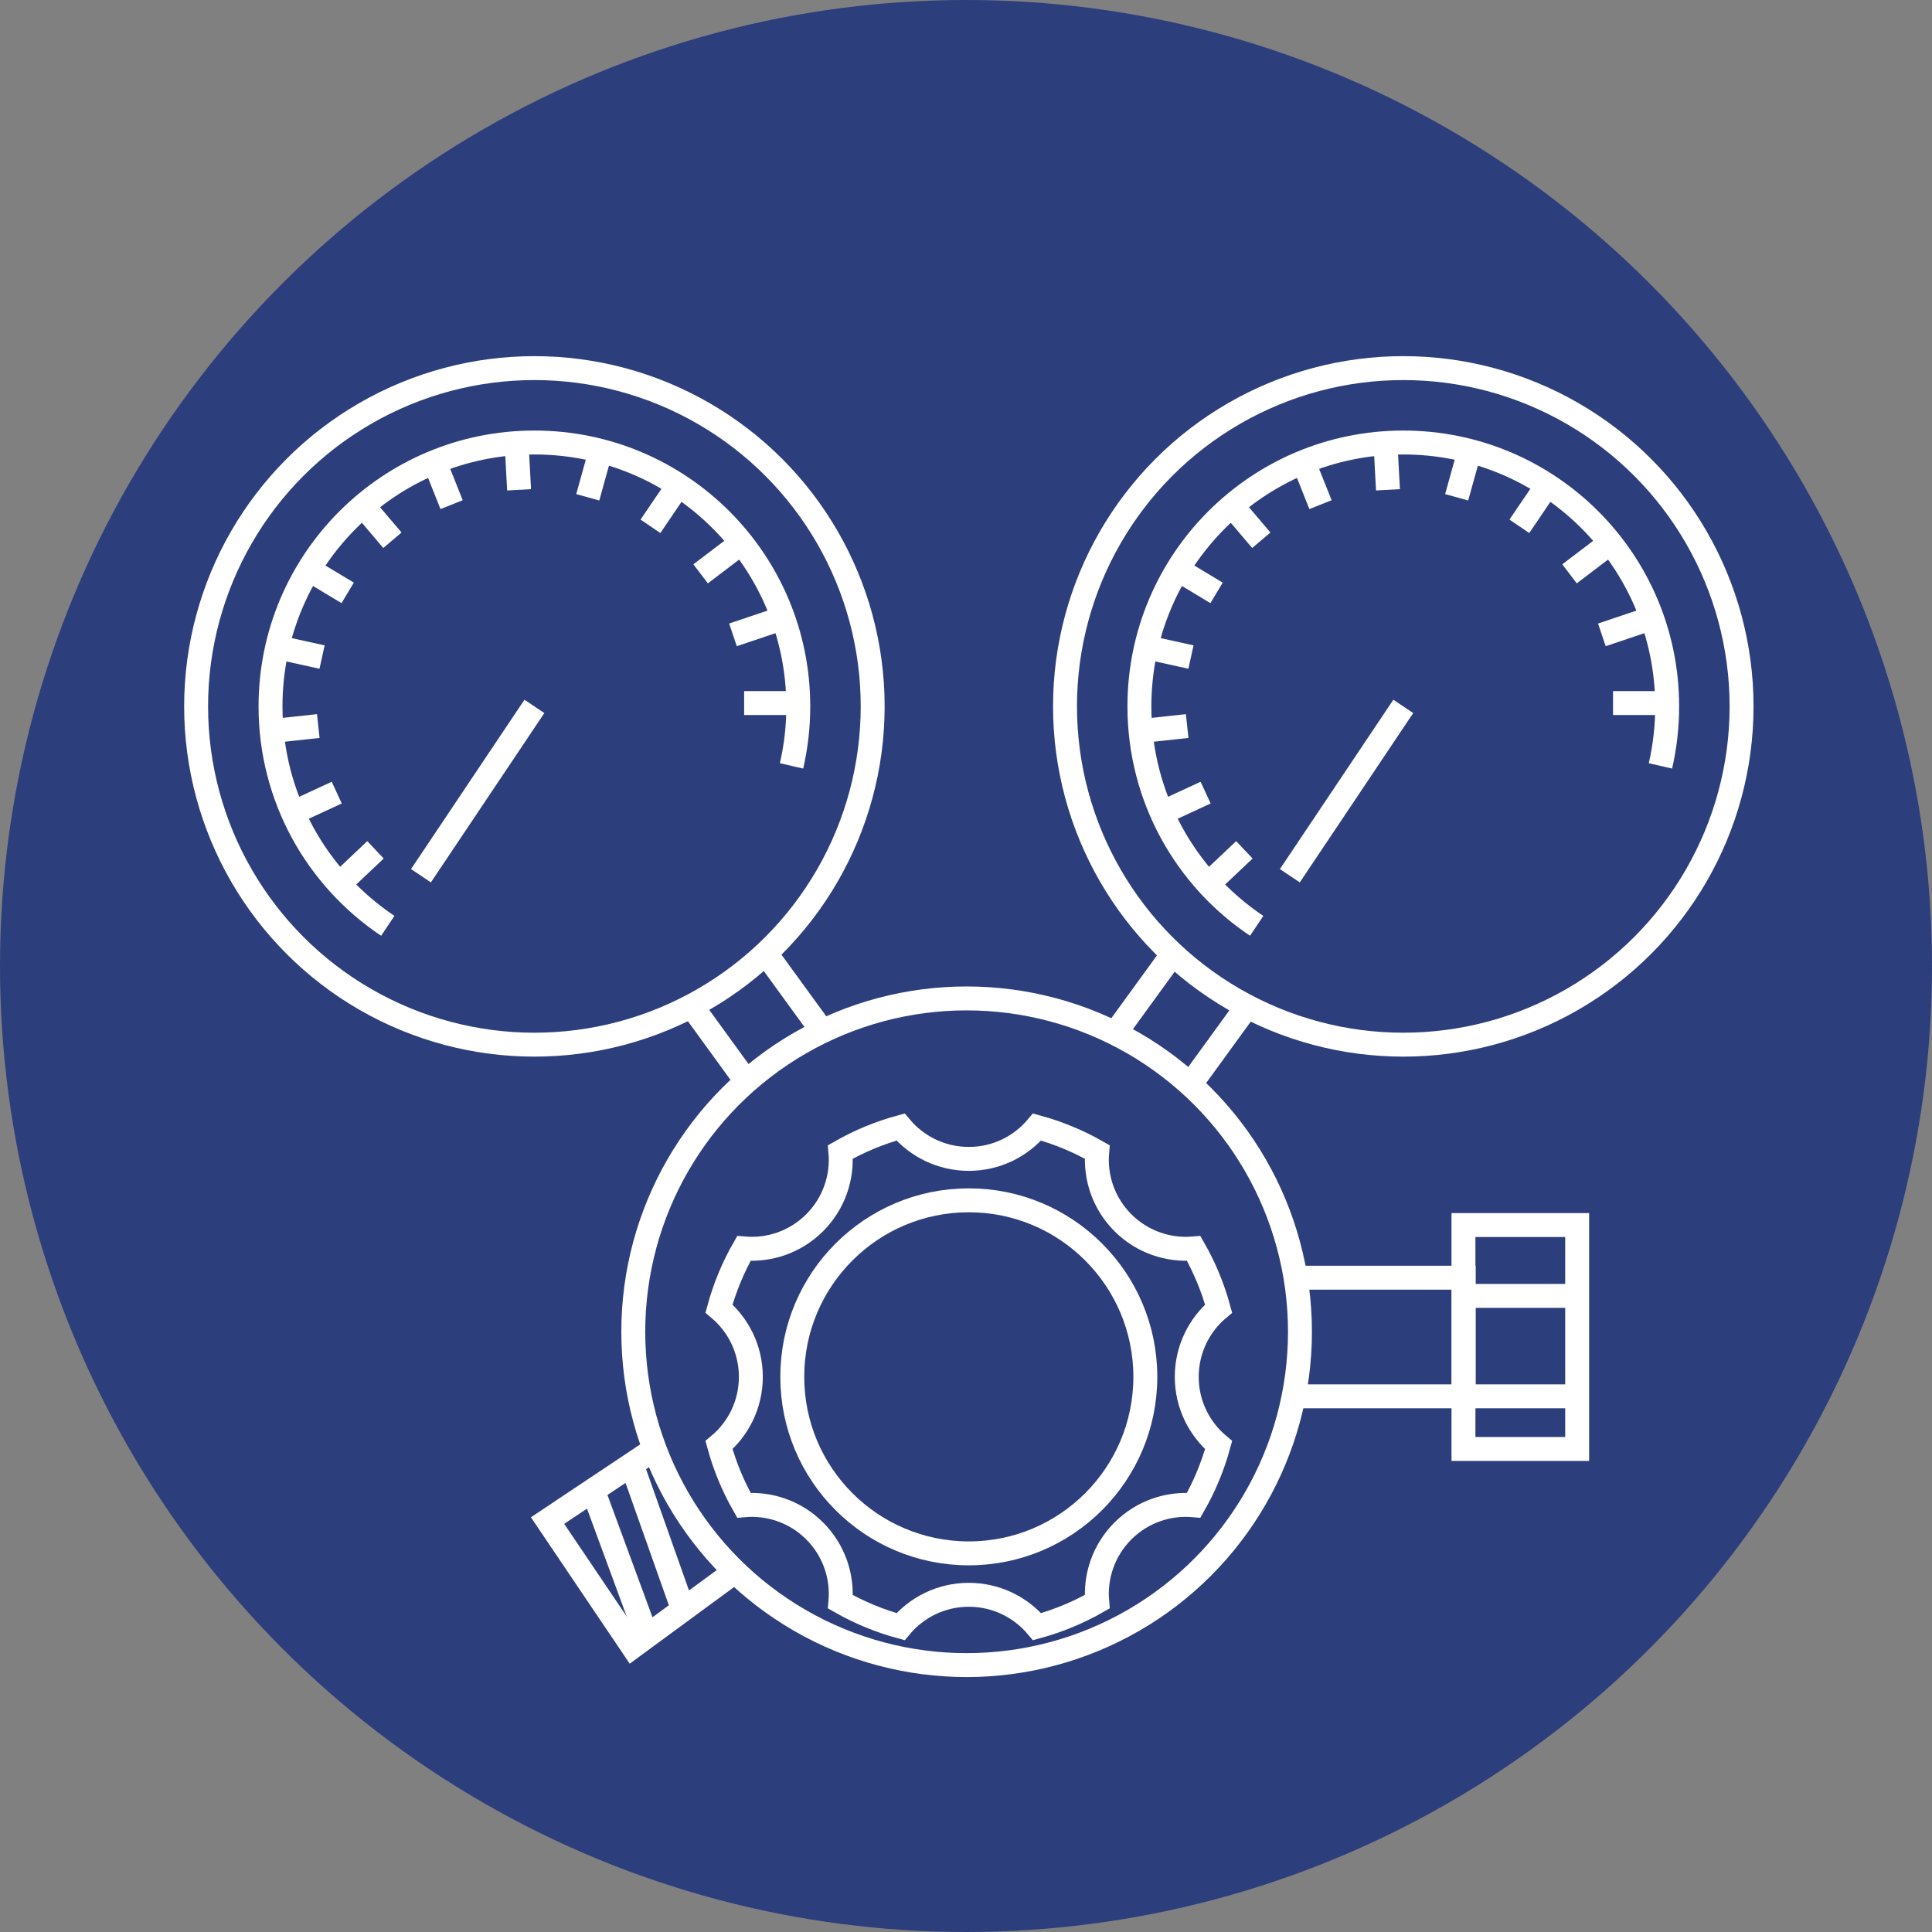
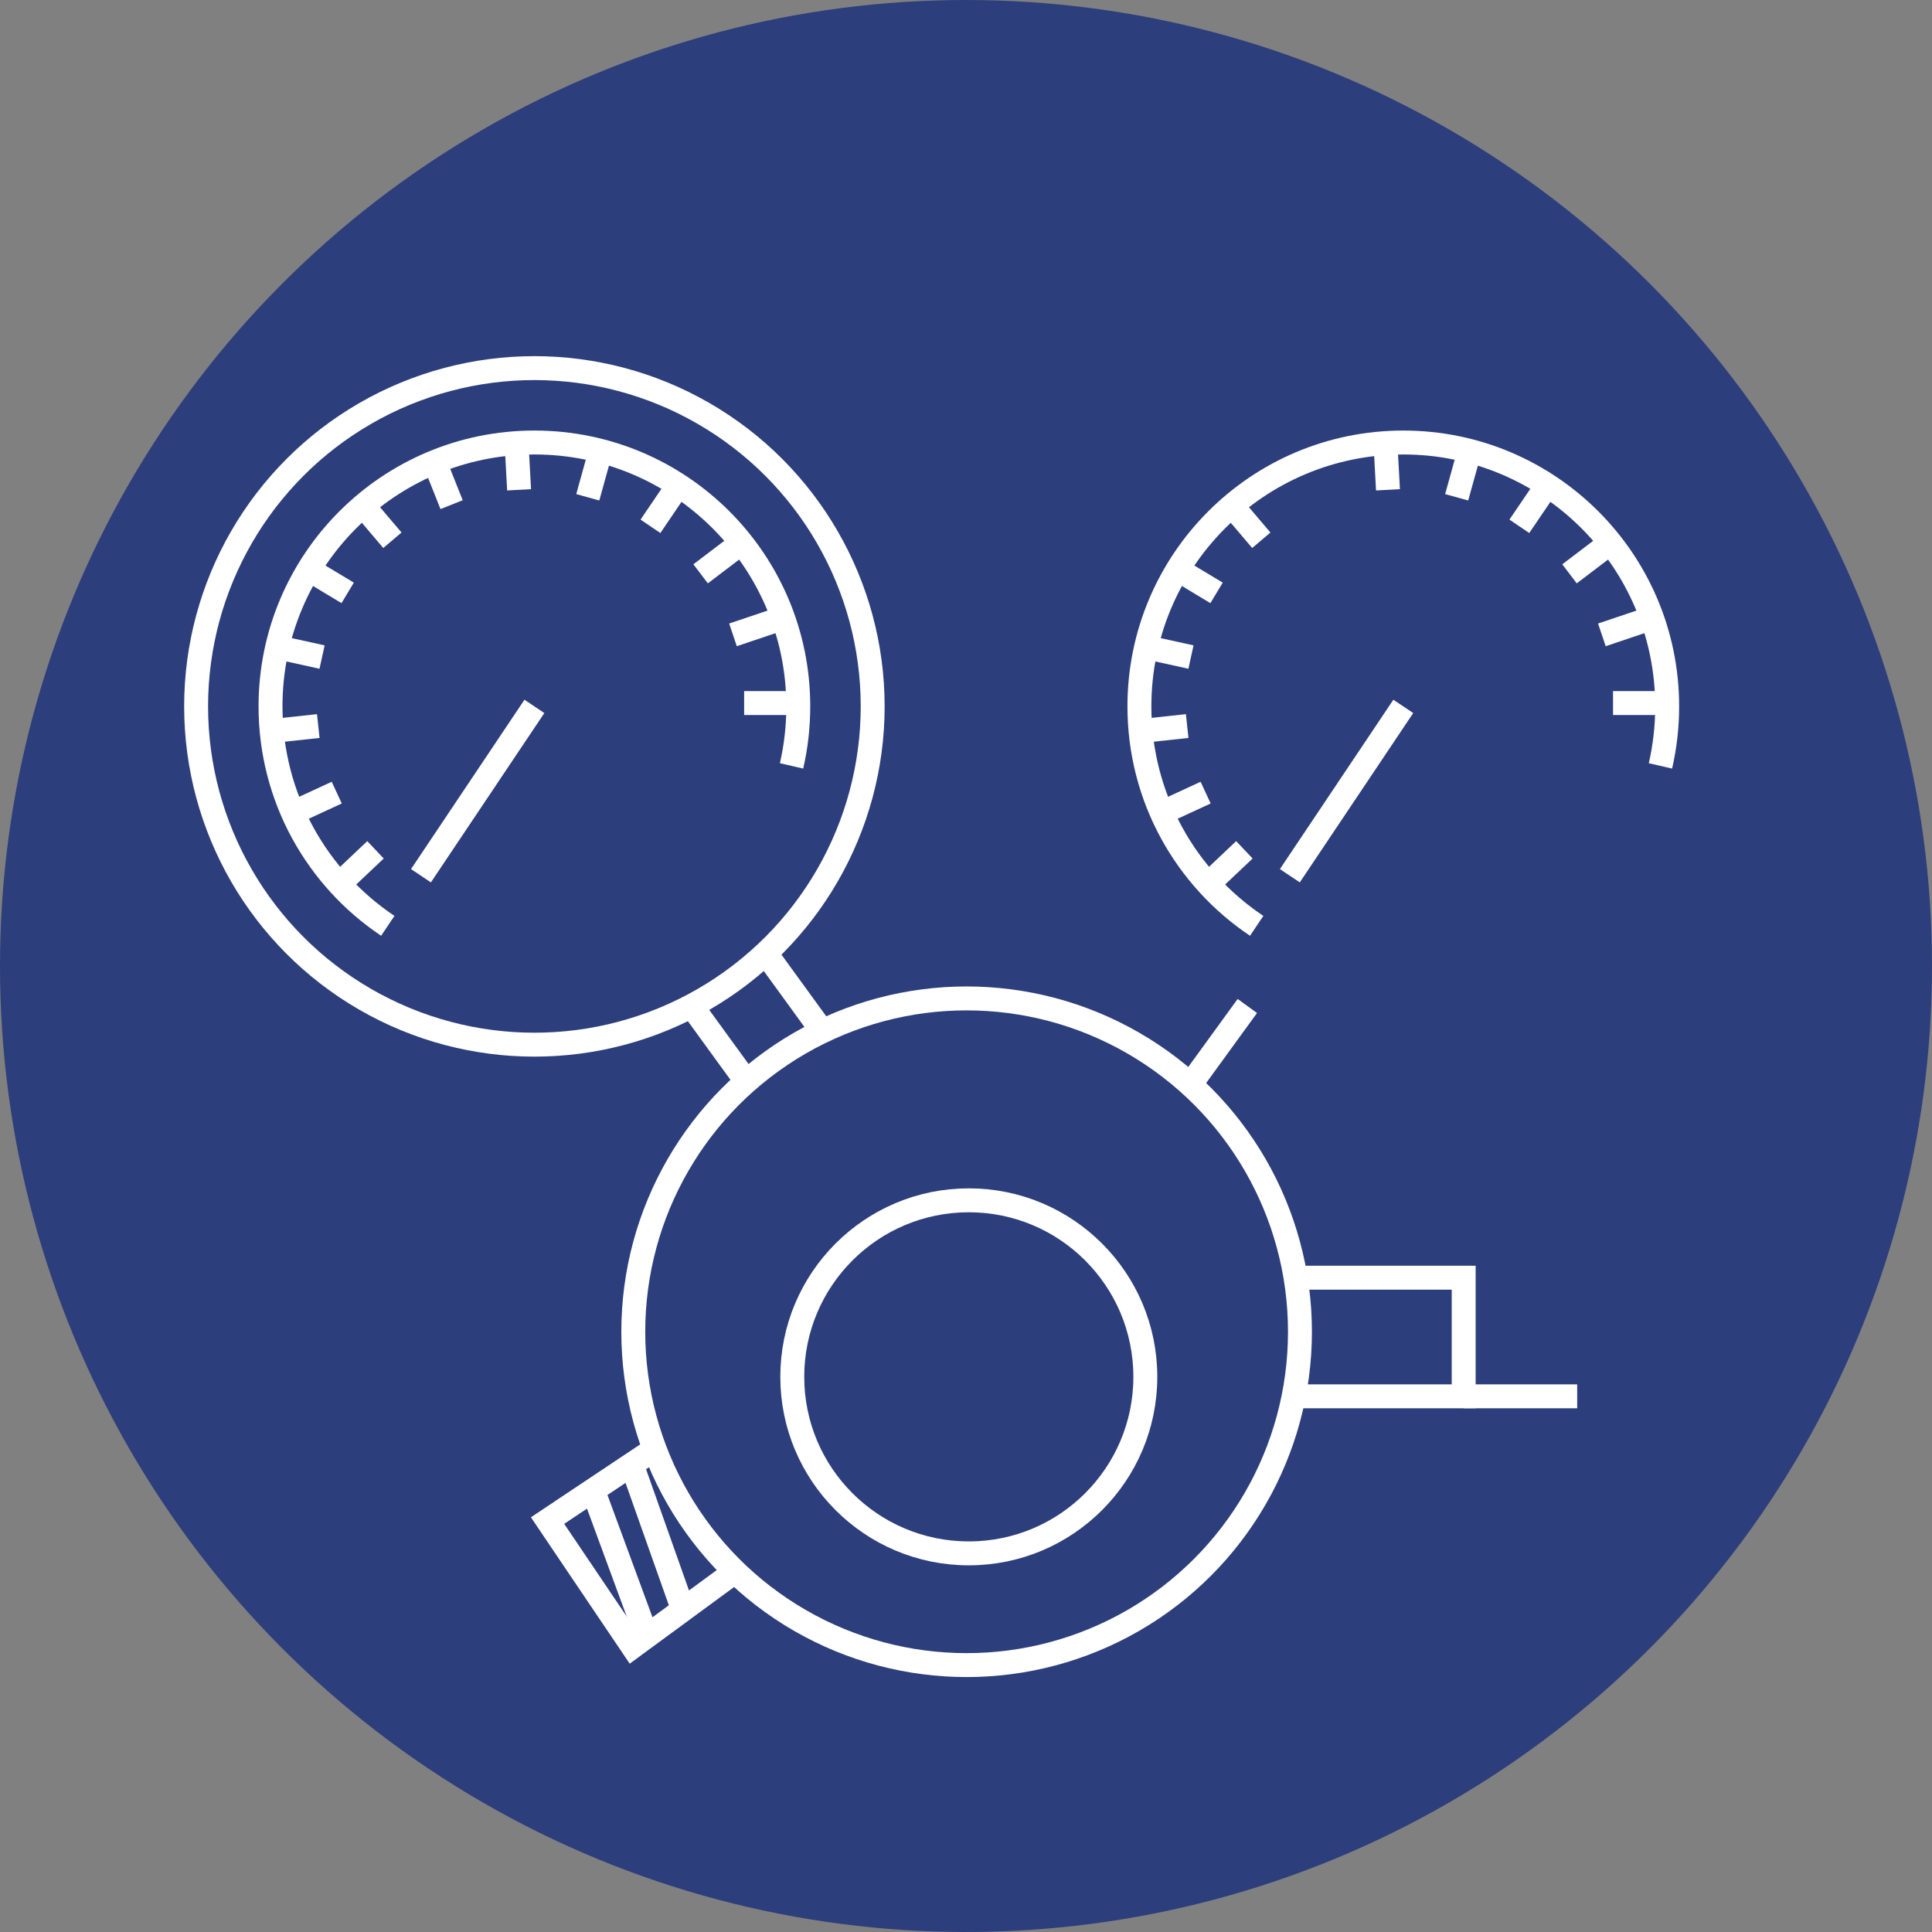
<svg xmlns="http://www.w3.org/2000/svg" xml:space="preserve" width="48.428mm" height="48.428mm" version="1.1" style="shape-rendering:geometricPrecision; text-rendering:geometricPrecision; image-rendering:optimizeQuality; fill-rule:evenodd; clip-rule:evenodd" viewBox="0 0 903.46 903.46">
  <rect x="0" y="0" width="903.46" height="903.46" fill="#808080" stroke="none" />
  <defs>
    <style type="text/css">
   
    .str0 {stroke:white;stroke-width:11.19;stroke-miterlimit:22.926}
    .fil1 {fill:none}
    .fil0 {fill:#2C3E7C}
   
  </style>
  </defs>
  <g id="Camada_x0020_1">
    <g id="_2613824081456">
      <circle class="fil0" cx="451.73" cy="451.73" r="451.73" />
-       <path class="fil1 str0" d="M484.96 527.03c9.94,2.71 19.37,6.65 28.12,11.65 -1.04,11.84 2.97,24.04 12.03,33.1 9.06,9.06 21.26,13.07 33.1,12.03 5,8.75 8.94,18.18 11.65,28.12 -9.11,7.64 -14.9,19.1 -14.9,31.92 0,12.82 5.79,24.28 14.9,31.92 -2.71,9.94 -6.65,19.37 -11.65,28.12 -11.84,-1.04 -24.04,2.97 -33.1,12.03 -9.06,9.06 -13.07,21.26 -12.03,33.1 -8.75,5.01 -18.18,8.94 -28.12,11.65 -7.64,-9.11 -19.1,-14.9 -31.92,-14.9 -12.82,0 -24.28,5.79 -31.92,14.9 -9.94,-2.71 -19.37,-6.65 -28.12,-11.65 1.04,-11.84 -2.97,-24.04 -12.03,-33.1 -9.06,-9.06 -21.26,-13.07 -33.1,-12.03 -5,-8.75 -8.94,-18.18 -11.65,-28.12 9.11,-7.64 14.9,-19.1 14.9,-31.92 0,-12.82 -5.79,-24.28 -14.9,-31.92 2.71,-9.94 6.65,-19.37 11.65,-28.12 11.84,1.04 24.04,-2.97 33.1,-12.03 9.06,-9.06 13.07,-21.26 12.03,-33.1 8.75,-5 18.18,-8.94 28.12,-11.65 7.64,9.11 19.1,14.9 31.92,14.9 12.82,0 24.28,-5.79 31.92,-14.9z" />
+       <path class="fil1 str0" d="M484.96 527.03z" />
      <circle class="fil1 str0" cx="453.04" cy="643.85" r="82.55" />
      <polyline class="fil1 str0" points="303.29,679.54 256.05,711.06 295.85,770.03 343.61,734.96 " />
      <line class="fil1 str0" x1="277.24" y1="696.75" x2="302.26" y2="764.69" />
      <line class="fil1 str0" x1="295.15" y1="684.13" x2="319.62" y2="753.25" />
      <circle class="fil1 str0" cx="249.9" cy="330.33" r="158.19" />
-       <circle class="fil1 str0" cx="656.22" cy="330.33" r="158.19" />
      <path class="fil1 str0" d="M181.34 432.95c-33.07,-22.14 -54.84,-59.84 -54.84,-102.62 0,-68.15 55.25,-123.4 123.4,-123.4 68.15,0 123.4,55.25 123.4,123.4 0,9.56 -1.09,18.88 -3.15,27.82" />
      <path class="fil1 str0" d="M587.66 432.95c-33.07,-22.14 -54.84,-59.84 -54.84,-102.62 0,-68.15 55.25,-123.4 123.4,-123.4 68.15,0 123.4,55.25 123.4,123.4 0,9.56 -1.09,18.88 -3.15,27.82" />
      <line class="fil1 str0" x1="371.17" y1="328.77" x2="347.98" y2="328.77" />
      <line class="fil1 str0" x1="777.49" y1="328.77" x2="754.3" y2="328.77" />
      <line class="fil1 str0" x1="364.73" y1="289.48" x2="342.76" y2="296.88" />
      <line class="fil1 str0" x1="771.05" y1="289.48" x2="749.08" y2="296.88" />
      <line class="fil1 str0" x1="346.09" y1="254.31" x2="327.63" y2="268.34" />
      <line class="fil1 str0" x1="752.41" y1="254.31" x2="733.95" y2="268.34" />
      <line class="fil1 str0" x1="317.19" y1="226.93" x2="304.17" y2="246.12" />
      <line class="fil1 str0" x1="723.51" y1="226.93" x2="710.49" y2="246.12" />
      <line class="fil1 str0" x1="281.06" y1="210.21" x2="274.86" y2="232.55" />
      <line class="fil1 str0" x1="687.38" y1="210.21" x2="681.18" y2="232.55" />
      <line class="fil1 str0" x1="241.49" y1="205.9" x2="242.74" y2="229.05" />
      <line class="fil1 str0" x1="647.81" y1="205.9" x2="649.06" y2="229.05" />
      <line class="fil1 str0" x1="202.61" y1="214.45" x2="211.18" y2="235.99" />
-       <line class="fil1 str0" x1="608.93" y1="214.45" x2="617.5" y2="235.99" />
      <line class="fil1 str0" x1="168.49" y1="234.96" x2="183.5" y2="252.64" />
      <line class="fil1 str0" x1="574.81" y1="234.96" x2="589.82" y2="252.64" />
      <line class="fil1 str0" x1="142.71" y1="265.29" x2="162.58" y2="277.25" />
      <line class="fil1 str0" x1="549.03" y1="265.29" x2="568.9" y2="277.25" />
      <line class="fil1 str0" x1="127.97" y1="302.27" x2="150.61" y2="307.26" />
      <line class="fil1 str0" x1="534.29" y1="302.27" x2="556.93" y2="307.26" />
      <line class="fil1 str0" x1="125.79" y1="342.01" x2="148.84" y2="339.52" />
      <line class="fil1 str0" x1="532.11" y1="342.01" x2="555.16" y2="339.52" />
      <line class="fil1 str0" x1="136.42" y1="380.38" x2="157.47" y2="370.65" />
      <line class="fil1 str0" x1="542.74" y1="380.38" x2="563.79" y2="370.65" />
      <line class="fil1 str0" x1="158.74" y1="413.34" x2="175.59" y2="397.4" />
      <line class="fil1 str0" x1="565.06" y1="413.34" x2="581.91" y2="397.4" />
      <line class="fil1 str0" x1="249.9" y1="330.33" x2="196.85" y2="409.52" />
      <line class="fil1 str0" x1="656.22" y1="330.33" x2="603.17" y2="409.52" />
      <circle class="fil1 str0" cx="452.02" cy="622.77" r="155.88" />
      <line class="fil1 str0" x1="358.99" y1="447.07" x2="384.54" y2="482.23" />
-       <line class="fil1 str0" x1="547.72" y1="447.07" x2="522.17" y2="482.23" />
      <line class="fil1 str0" x1="323.42" y1="470.43" x2="348.96" y2="505.59" />
      <line class="fil1 str0" x1="583.29" y1="470.43" x2="557.75" y2="505.59" />
      <polyline class="fil1 str0" points="606.15,597.49 684.46,597.49 684.46,652.96 606.15,652.96 " />
-       <rect class="fil1 str0" x="684.36" y="572.87" width="53.17" height="104.71" />
-       <line class="fil1 str0" x1="684.37" y1="606" x2="737.54" y2="606" />
      <line class="fil1 str0" x1="684.46" y1="652.96" x2="737.54" y2="652.96" />
    </g>
  </g>
</svg>